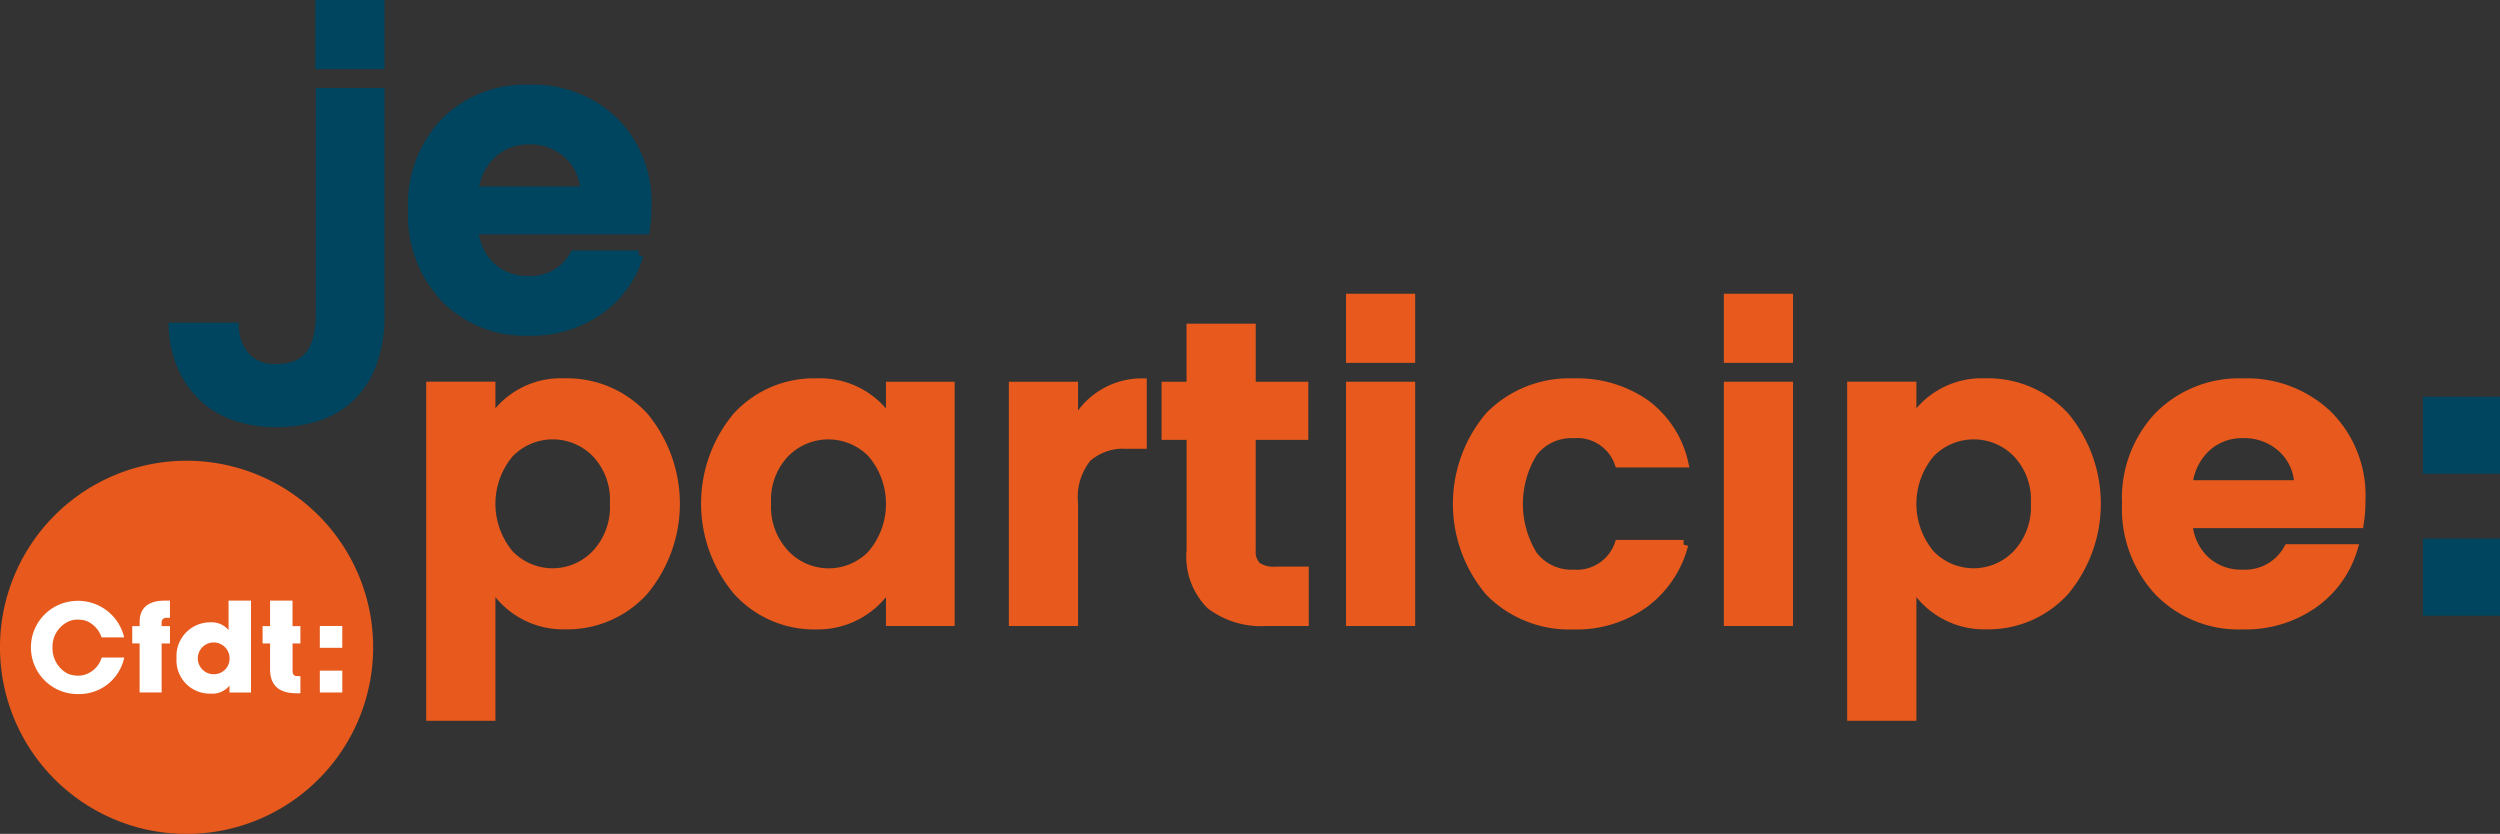
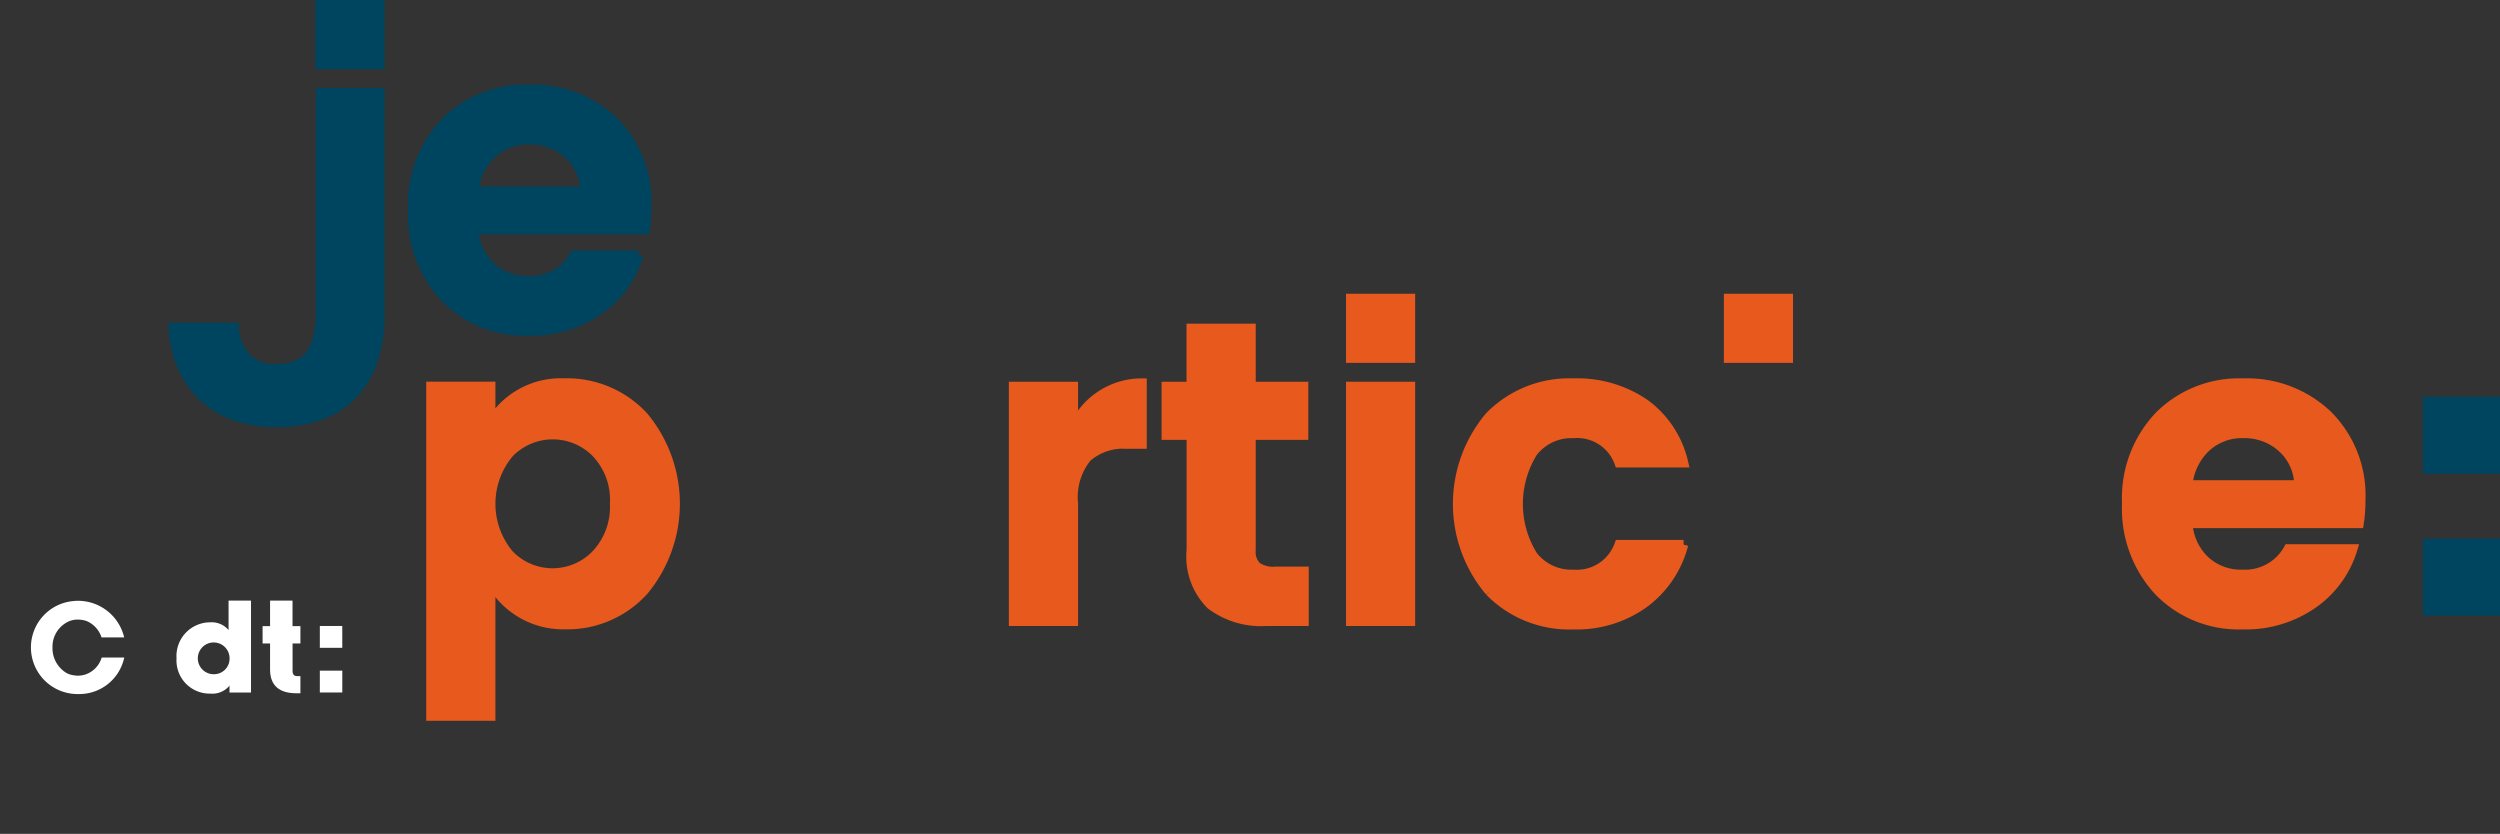
<svg xmlns="http://www.w3.org/2000/svg" width="133.65" height="44.58" viewBox="0 0 133.65 44.58">
  <rect x="0" y="0" width="133.65" height="44.58" fill="#333333" stroke="none" />
  <defs>
    <style>.a,.d{fill:#e7591c;}.b{fill:#fff;}.c{fill:#00455f;stroke:#00455f;}.c,.d{stroke-miterlimit:10;stroke-width:0.5px;}.d{stroke:#e7591c;}</style>
  </defs>
  <g transform="translate(-14.682 -13.449)">
    <g transform="translate(14.682 38.079)">
-       <path class="a" d="M45.731,36.674A9.975,9.975,0,1,1,35.757,26.7a9.975,9.975,0,0,1,9.974,9.975" transform="translate(-25.782 -26.699)" />
-       <path class="b" d="M49.95,52.994v.22h-.394v.925h.394v2.623h1.177V54.139h.445v-.925h-.445v-.176a.24.24,0,0,1,.262-.268h.183v-.92h-.214c-.349,0-1.408,0-1.408,1.144" transform="translate(-42.486 -44.371)" />
      <path class="b" d="M74.6,51.85H73.4v1.364H73v.925H73.4v1.391c0,.845.473,1.273,1.408,1.273h.214v-.917h-.183c-.107,0-.236-.047-.236-.268V54.139h.419v-.925H74.6Z" transform="translate(-58.962 -44.371)" />
      <path class="b" d="M59.5,55.785a.849.849,0,1,1,.854-.862.834.834,0,0,1-.854.862m.8-3.935v1.58l-.028-.038a1.179,1.179,0,0,0-.961-.381,1.8,1.8,0,0,0-1.792,1.919,1.772,1.772,0,0,0,1.811,1.891,1.188,1.188,0,0,0,.992-.391l.028-.041v.375H61.5V51.85Z" transform="translate(-48.081 -44.371)" />
      <rect class="b" width="1.2" height="1.167" transform="translate(17.098 8.835)" />
      <rect class="b" width="1.201" height="1.167" transform="translate(17.098 11.223)" />
      <path class="b" d="M35.108,54.942a1.363,1.363,0,0,1-.843.865l-.036.011-.04.012c-.014,0-.028.009-.043.012a1.383,1.383,0,0,1-.288.033h-.012a1.237,1.237,0,0,1-.156-.01,1.069,1.069,0,0,1-.132-.022l-.013,0c-.043-.01-.084-.022-.12-.034l-.014,0c-.043-.016-.083-.033-.123-.052l-.012-.007c-.029-.015-.058-.031-.086-.048a1.545,1.545,0,0,1-.7-1.337,1.484,1.484,0,0,1,.939-1.421l.04-.012.035-.01c.015,0,.029-.009.045-.012a1.206,1.206,0,0,1,.3-.033,1.261,1.261,0,0,1,.144.009l.013,0a1.124,1.124,0,0,1,.131.021l.013,0a1.3,1.3,0,0,1,.134.039,1.257,1.257,0,0,1,.123.051l.014.008a.8.8,0,0,1,.084.047,1.442,1.442,0,0,1,.607.776h1.209c-.01-.041-.019-.082-.031-.123s-.027-.087-.042-.13a2.533,2.533,0,0,0-2.112-1.686,2.323,2.323,0,0,0-.551,0,2.486,2.486,0,0,0-2.247,2.479v.015a2.492,2.492,0,0,0,2.537,2.475,2.456,2.456,0,0,0,2.434-1.878l.019-.076h-1.2Z" transform="translate(-29.684 -44.384)" />
    </g>
    <g transform="translate(23.953 13.699)">
      <path class="c" d="M219.881,222.746a5.938,5.938,0,0,1-4.466-1.779,6.475,6.475,0,0,1-1.723-4.7,6.374,6.374,0,0,1,1.734-4.681,6.033,6.033,0,0,1,4.489-1.757,6.235,6.235,0,0,1,4.523,1.711,6.065,6.065,0,0,1,1.768,4.568,7.808,7.808,0,0,1-.09,1.224h-9.159a2.982,2.982,0,0,0,.907,1.972,2.824,2.824,0,0,0,2.017.748,2.642,2.642,0,0,0,2.449-1.36h3.446a5.514,5.514,0,0,1-2.108,2.924A6.276,6.276,0,0,1,219.881,222.746Zm2.1-9.476a3,3,0,0,0-2.052-.748,2.833,2.833,0,0,0-2.006.748,3.167,3.167,0,0,0-.963,2H222.9A2.739,2.739,0,0,0,221.978,213.27Z" transform="translate(-200.9 -205.301)" />
      <path class="d" d="M220.09,263.475a4.345,4.345,0,0,1,3.922-2.131,5.569,5.569,0,0,1,4.262,1.8,7.292,7.292,0,0,1,0,9.306,5.514,5.514,0,0,1-4.228,1.813,4.406,4.406,0,0,1-3.956-2.29v7.179h-3.2v-17.63h3.2Zm5.634,7.028a3.7,3.7,0,0,0,.986-2.721,3.623,3.623,0,0,0-.986-2.7,3.244,3.244,0,0,0-4.647.012,4.213,4.213,0,0,0,0,5.418,3.218,3.218,0,0,0,4.647-.011Z" transform="translate(-203.126 -241.119)" />
-       <path class="d" d="M266.78,272.441a7.257,7.257,0,0,1-.011-9.295,5.568,5.568,0,0,1,4.262-1.8,4.4,4.4,0,0,1,3.945,2.131v-1.95h3.173v12.559h-3.173v-2.108a4.449,4.449,0,0,1-3.967,2.29A5.52,5.52,0,0,1,266.78,272.441Zm7.2-1.927a4.177,4.177,0,0,0,0-5.418,3.257,3.257,0,0,0-4.659-.012,3.623,3.623,0,0,0-.986,2.7,3.674,3.674,0,0,0,1,2.721,3.218,3.218,0,0,0,4.647.011Z" transform="translate(-236.633 -241.119)" />
      <path class="d" d="M322.286,261.525v2.222a3.984,3.984,0,0,1,3.673-2.4v3.265h-.793a2.951,2.951,0,0,0-2.154.714,3.38,3.38,0,0,0-.726,2.46v6.3h-3.2V261.525Z" transform="translate(-274.174 -241.119)" />
      <path class="d" d="M351.716,264.739h1.519v2.675h-2.018a4.464,4.464,0,0,1-2.97-.884,3.643,3.643,0,0,1-1.043-2.924v-6.143h-1.337v-2.607H347.2v-3.106h3.2v3.106h2.811v2.607H350.4v6.143a1.115,1.115,0,0,0,.295.873A1.547,1.547,0,0,0,351.716,264.739Z" transform="translate(-292.79 -234.448)" />
      <rect class="d" width="3.196" height="12.559" transform="translate(62.938 20.407)" />
-       <path class="d" d="M398.686,272.5a7.252,7.252,0,0,1,0-9.385,5.96,5.96,0,0,1,4.466-1.768,6.385,6.385,0,0,1,3.831,1.111,5.373,5.373,0,0,1,2.063,3.151H405.6a2.38,2.38,0,0,0-2.448-1.564,2.587,2.587,0,0,0-2.165,1.009,5.241,5.241,0,0,0,0,5.509,2.587,2.587,0,0,0,2.165,1.009,2.4,2.4,0,0,0,2.448-1.587h3.446a5.648,5.648,0,0,1-2.1,3.128,6.177,6.177,0,0,1-3.8,1.156A5.959,5.959,0,0,1,398.686,272.5Z" transform="translate(-328.312 -241.119)" />
-       <rect class="d" width="3.196" height="12.559" transform="translate(83.137 20.407)" />
-       <path class="d" d="M469.33,263.475a4.345,4.345,0,0,1,3.922-2.131,5.57,5.57,0,0,1,4.262,1.8,7.293,7.293,0,0,1,0,9.306,5.515,5.515,0,0,1-4.228,1.813,4.407,4.407,0,0,1-3.956-2.29v7.179h-3.2v-17.63h3.2Zm5.634,7.028a3.7,3.7,0,0,0,.986-2.721,3.623,3.623,0,0,0-.986-2.7,3.244,3.244,0,0,0-4.647.012,4.213,4.213,0,0,0,0,5.418,3.218,3.218,0,0,0,4.647-.011Z" transform="translate(-376.401 -241.119)" />
+       <path class="d" d="M398.686,272.5a7.252,7.252,0,0,1,0-9.385,5.96,5.96,0,0,1,4.466-1.768,6.385,6.385,0,0,1,3.831,1.111,5.373,5.373,0,0,1,2.063,3.151H405.6a2.38,2.38,0,0,0-2.448-1.564,2.587,2.587,0,0,0-2.165,1.009,5.241,5.241,0,0,0,0,5.509,2.587,2.587,0,0,0,2.165,1.009,2.4,2.4,0,0,0,2.448-1.587h3.446a5.648,5.648,0,0,1-2.1,3.128,6.177,6.177,0,0,1-3.8,1.156A5.959,5.959,0,0,1,398.686,272.5" transform="translate(-328.312 -241.119)" />
      <path class="d" d="M520.52,274.266a5.938,5.938,0,0,1-4.466-1.78,6.475,6.475,0,0,1-1.723-4.7,6.372,6.372,0,0,1,1.735-4.681,6.031,6.031,0,0,1,4.489-1.757,6.234,6.234,0,0,1,4.522,1.712,6.064,6.064,0,0,1,1.768,4.568,7.76,7.76,0,0,1-.091,1.224H517.6a2.982,2.982,0,0,0,.907,1.972,2.824,2.824,0,0,0,2.018.748,2.641,2.641,0,0,0,2.448-1.36h3.446a5.51,5.51,0,0,1-2.108,2.924A6.277,6.277,0,0,1,520.52,274.266Zm2.1-9.476a3,3,0,0,0-2.052-.748,2.834,2.834,0,0,0-2.006.748,3.168,3.168,0,0,0-.963,2h5.939A2.738,2.738,0,0,0,522.617,264.79Z" transform="translate(-409.908 -241.119)" />
      <rect class="d" width="3.196" height="3.196" transform="translate(62.938 15.703)" />
      <rect class="c" width="3.196" height="3.196" transform="translate(7.84)" />
      <rect class="d" width="3.196" height="3.196" transform="translate(83.137 15.703)" />
      <rect class="c" width="3.621" height="3.621" transform="translate(120.508 21.206)" />
      <path class="c" d="M175.628,224.6a2.137,2.137,0,0,0,1.6.571,2.864,2.864,0,0,0,1.042-.174,1.7,1.7,0,0,0,.731-.533,2.49,2.49,0,0,0,.434-.906,4.928,4.928,0,0,0,.149-1.29V210.418h3.174v11.876a7.362,7.362,0,0,1-.4,2.542,4.8,4.8,0,0,1-1.128,1.8,4.562,4.562,0,0,1-1.749,1.066,6.872,6.872,0,0,1-2.232.347,6.583,6.583,0,0,1-2.294-.372,4.734,4.734,0,0,1-1.7-1.054,4.959,4.959,0,0,1-1.091-1.612,5.827,5.827,0,0,1-.447-2.046h3.249A2.606,2.606,0,0,0,175.628,224.6Z" transform="translate(-171.722 -205.714)" />
      <rect class="c" width="3.621" height="3.621" transform="translate(120.508 28.793)" />
    </g>
  </g>
</svg>